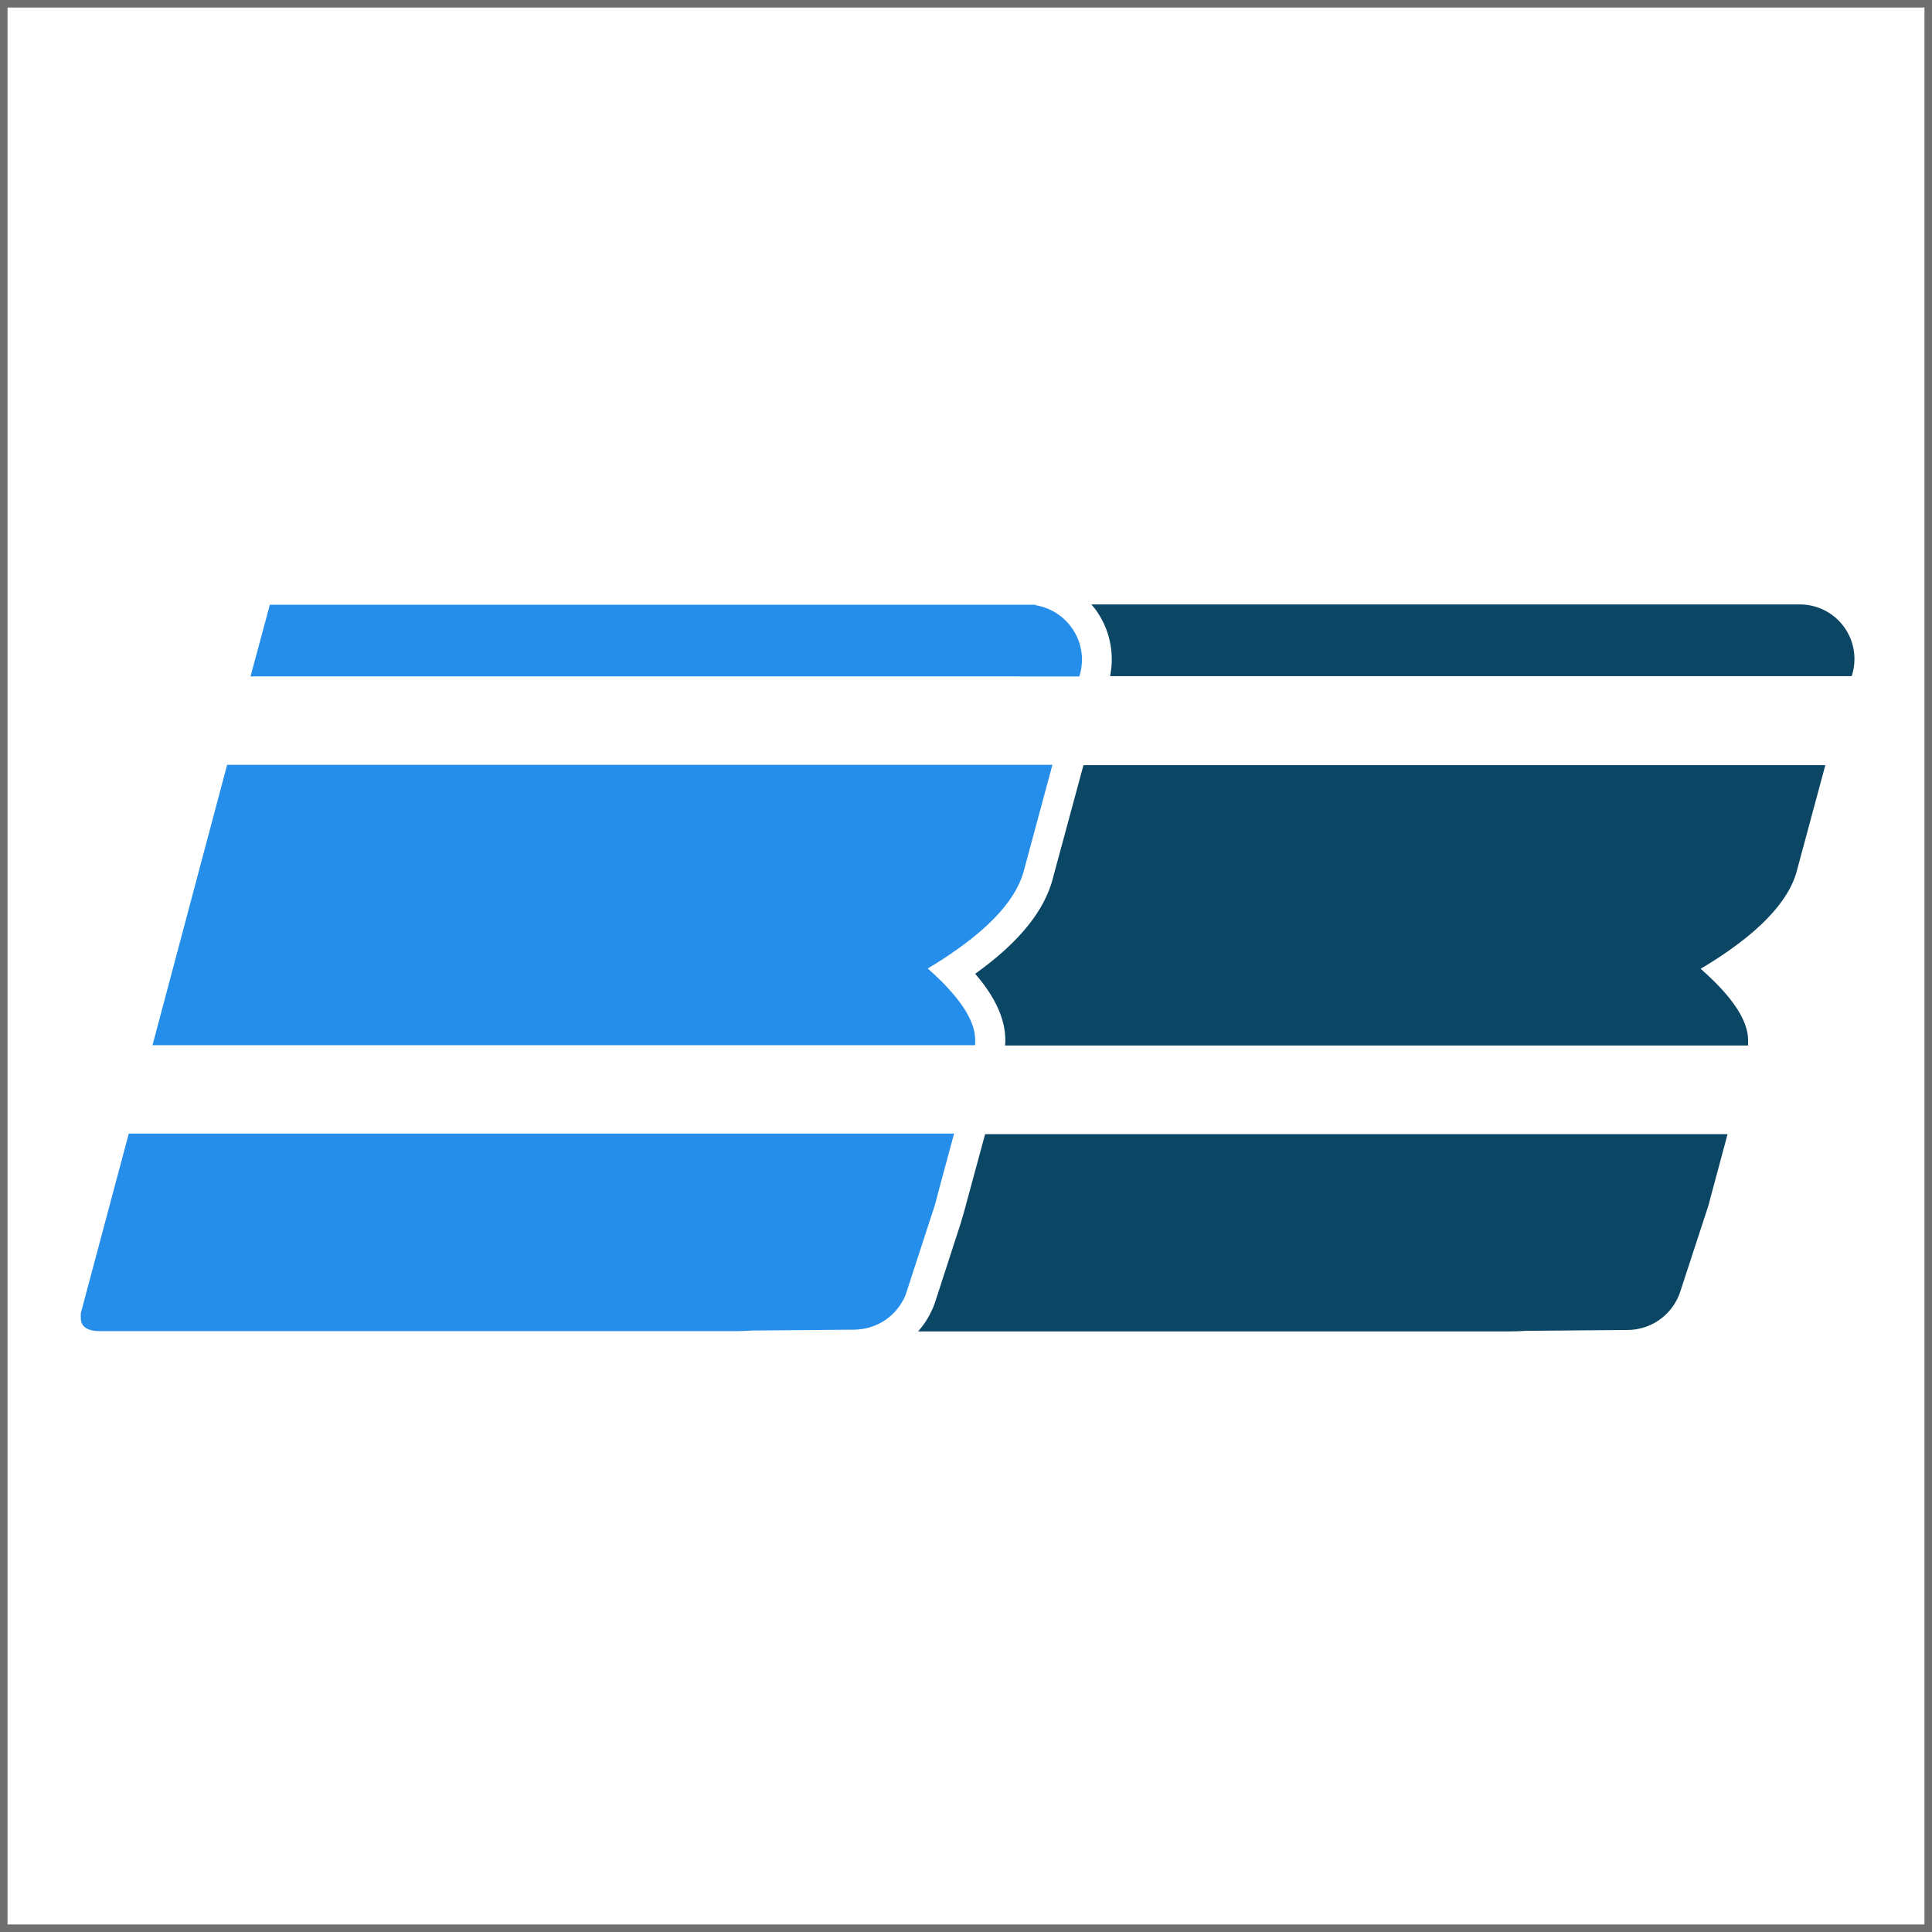
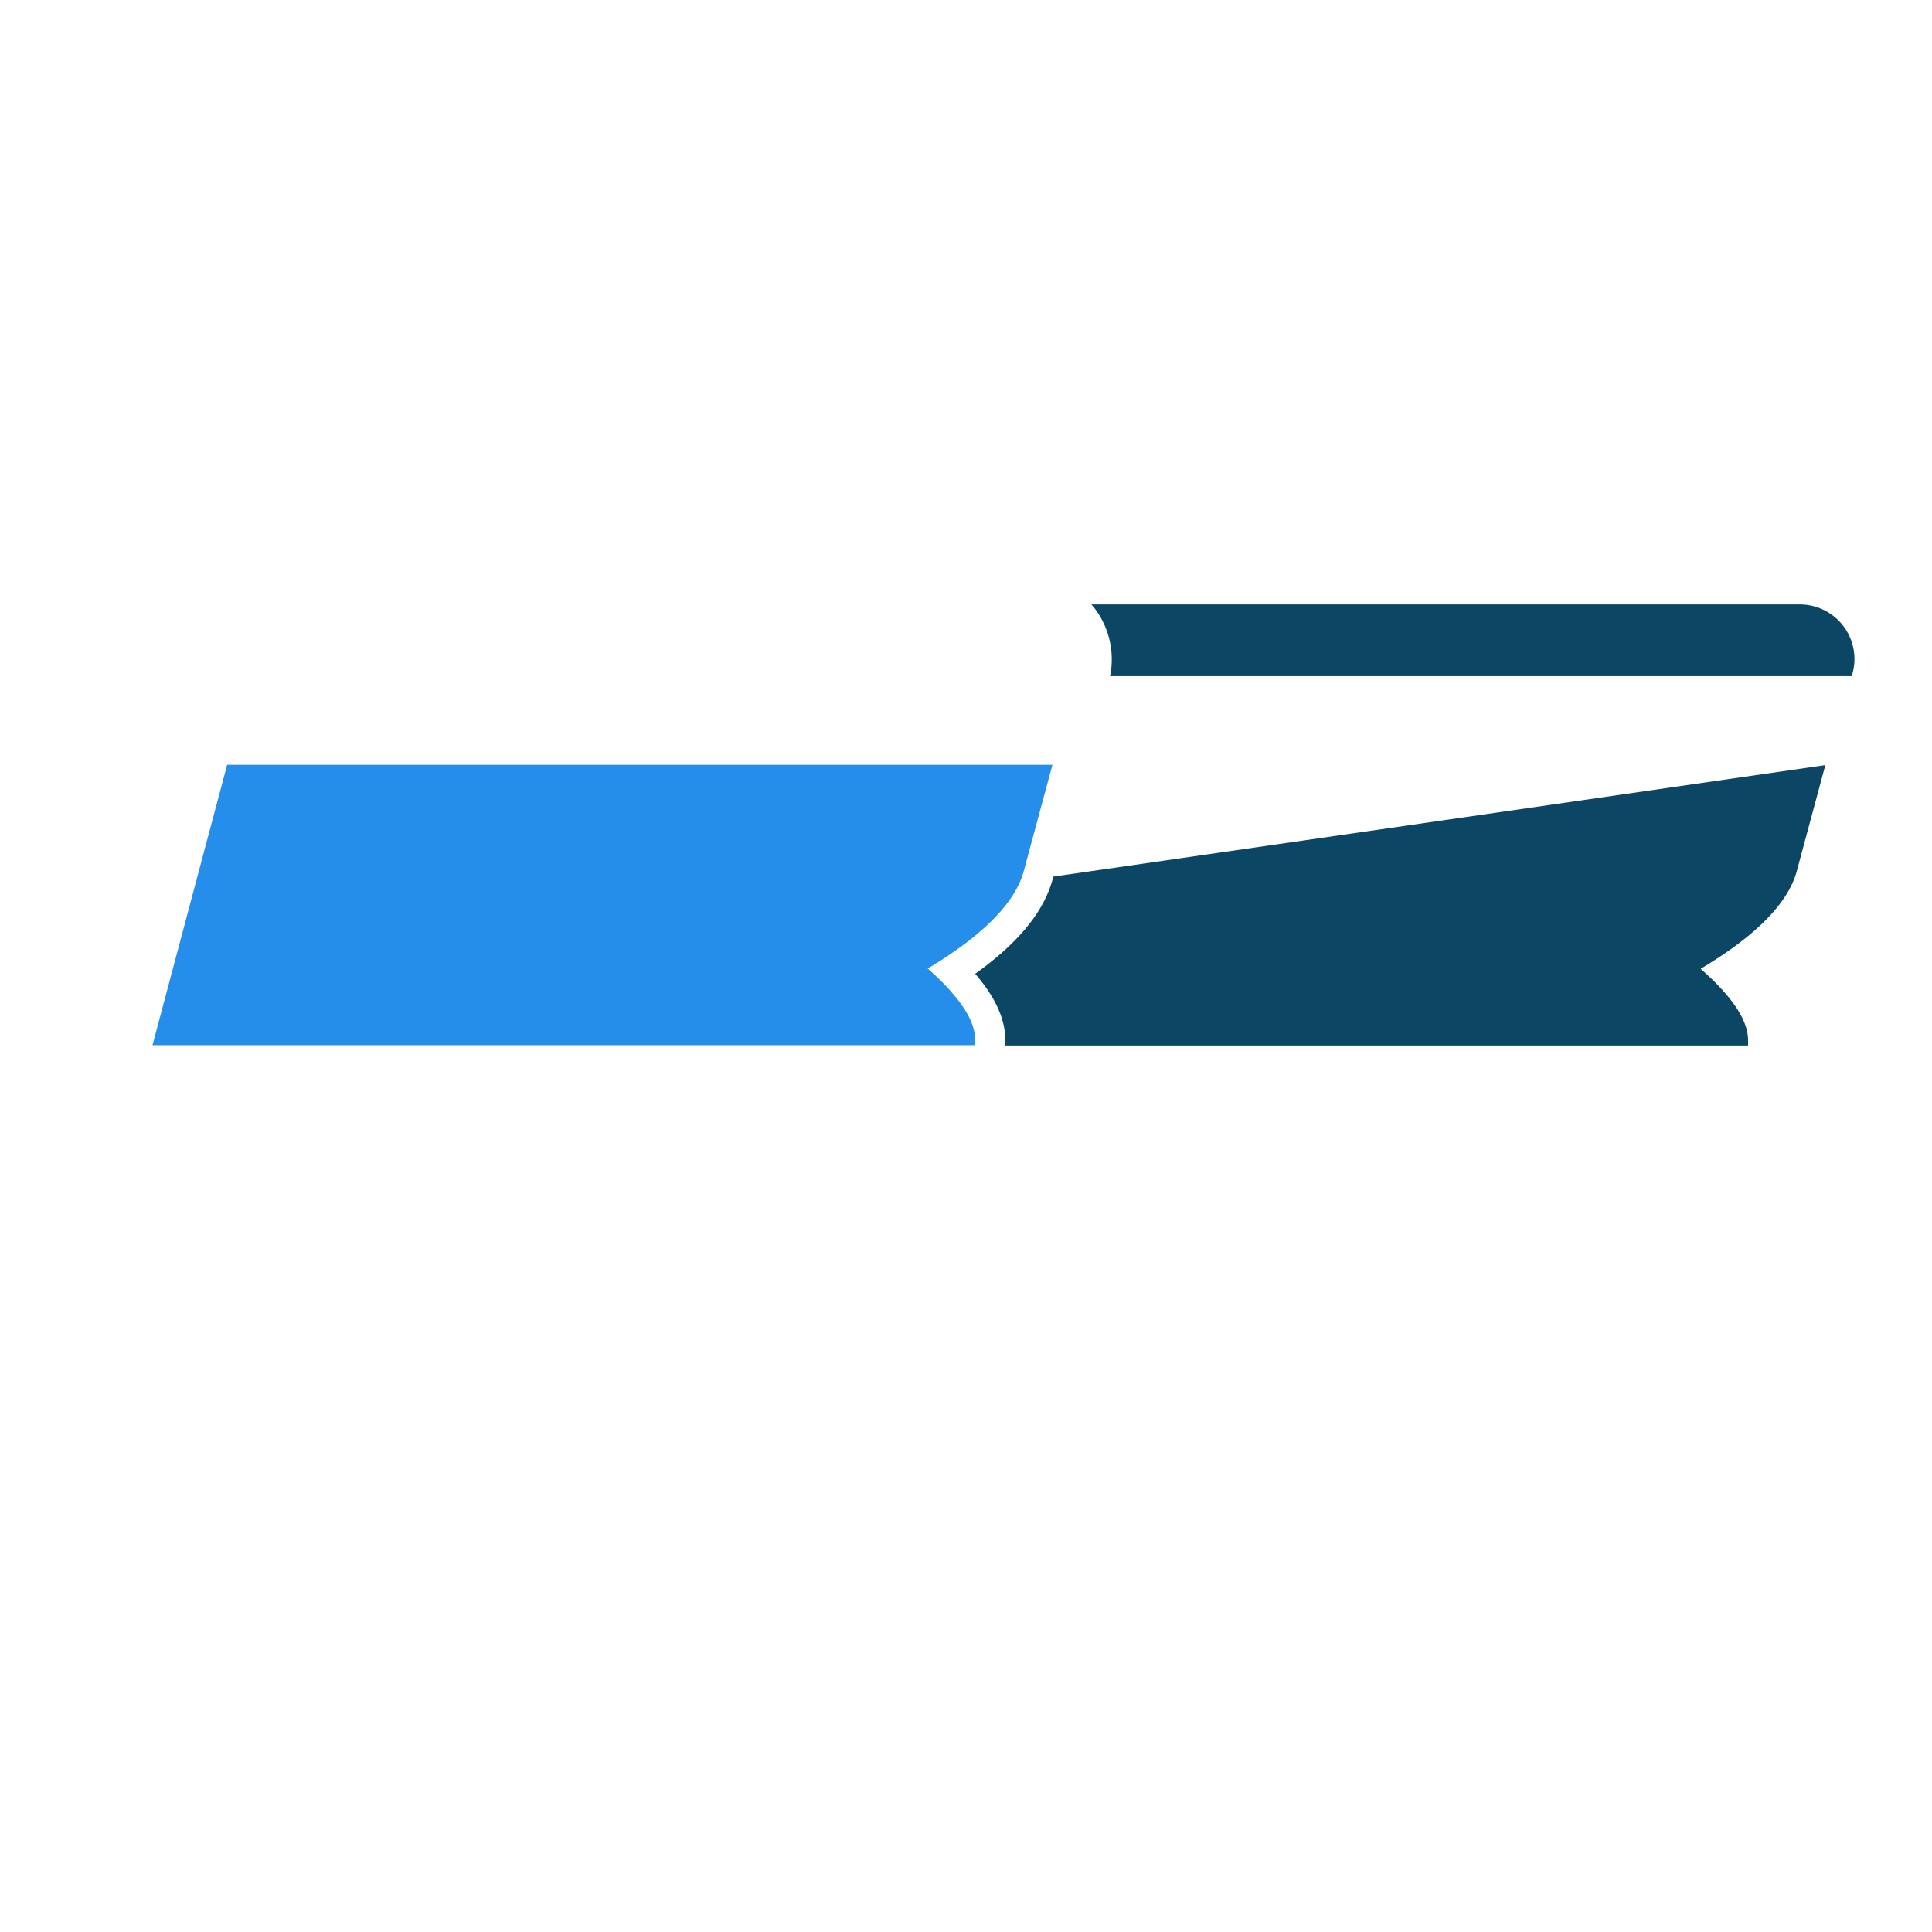
<svg xmlns="http://www.w3.org/2000/svg" width="256" height="256" viewBox="0 0 256 256">
  <g transform="translate(-6181 -6857)">
    <g transform="translate(6181 6857)" fill="#fff" stroke="#707070" stroke-width="1">
      <rect width="256" height="256" stroke="none" />
-       <rect x="0.5" y="0.5" width="255" height="255" fill="none" />
    </g>
    <g transform="translate(6191.705 6937.092)">
      <g transform="translate(110.947 0)">
-         <path d="M512.854,391.775c-1.086,4.459-4.5,8.686-10.354,12.875,2.676,3.1,3.994,6.011,3.994,8.8a4.223,4.223,0,0,1-.039.7h98.459v-.7c0-2.637-2.094-5.778-6.282-9.462,7.484-4.459,11.75-8.88,12.8-13.185L615.153,377h-98.3Z" transform="translate(-494.938 -355.71)" fill="#0b4664" />
-         <path d="M489.282,512.678c-.155.582-.31,1.164-.5,1.745-.039.116-.078.271-.117.427l-3.373,10.392A11.325,11.325,0,0,1,483,529.237h78.333c.737,0,1.474-.039,2.211-.077h.077l13.457-.116a7.377,7.377,0,0,0,6.9-5.041l3.529-10.781h0c.155-.465.31-.969.426-1.474l2.327-8.648H491.88Z" transform="translate(-483 -432.91)" fill="#0b4664" />
+         <path d="M512.854,391.775c-1.086,4.459-4.5,8.686-10.354,12.875,2.676,3.1,3.994,6.011,3.994,8.8a4.223,4.223,0,0,1-.039.7h98.459v-.7c0-2.637-2.094-5.778-6.282-9.462,7.484-4.459,11.75-8.88,12.8-13.185L615.153,377Z" transform="translate(-494.938 -355.71)" fill="#0b4664" />
        <path d="M636.045,322.1H542.2c.232.271.466.543.659.815a11.217,11.217,0,0,1,1.823,8.686h98.266a7.227,7.227,0,0,0-6.9-9.5" transform="translate(-519.243 -322.1)" fill="#0b4664" />
      </g>
      <g transform="translate(0 0.039)">
        <path d="M330.407,414.05v-.7c0-2.21-1.474-4.731-4.382-7.678-.582-.582-1.2-1.163-1.9-1.784,1.008-.62,1.978-1.2,2.87-1.823,5.7-3.839,9.035-7.639,9.927-11.362l3.723-13.805H231.289L221.4,414.05H330.407Z" transform="translate(-211.898 -355.688)" fill="#258eea" />
-         <path d="M309.863,513.021c.155-.465.31-.969.427-1.474l.62-2.327,1.706-6.321H203.26l-6.36,23.81v.582c0,1.2.853,1.784,2.559,1.784h84.267c.737,0,1.474-.039,2.21-.078h.155l13.379-.116a6.334,6.334,0,0,0,.853-.078h.039a7.339,7.339,0,0,0,5.352-3.568,5.671,5.671,0,0,0,.62-1.4l3.412-10.47Z" transform="translate(-196.9 -432.826)" fill="#258eea" />
-         <path d="M356.772,331.7h7.95a7.812,7.812,0,0,0,.349-2.288,7.338,7.338,0,0,0-6.088-7.135h0a.2.2,0,0,0-.155-.078H257.459l-2.559,9.5H356.772Z" transform="translate(-232.407 -322.2)" fill="#258eea" />
      </g>
    </g>
  </g>
</svg>